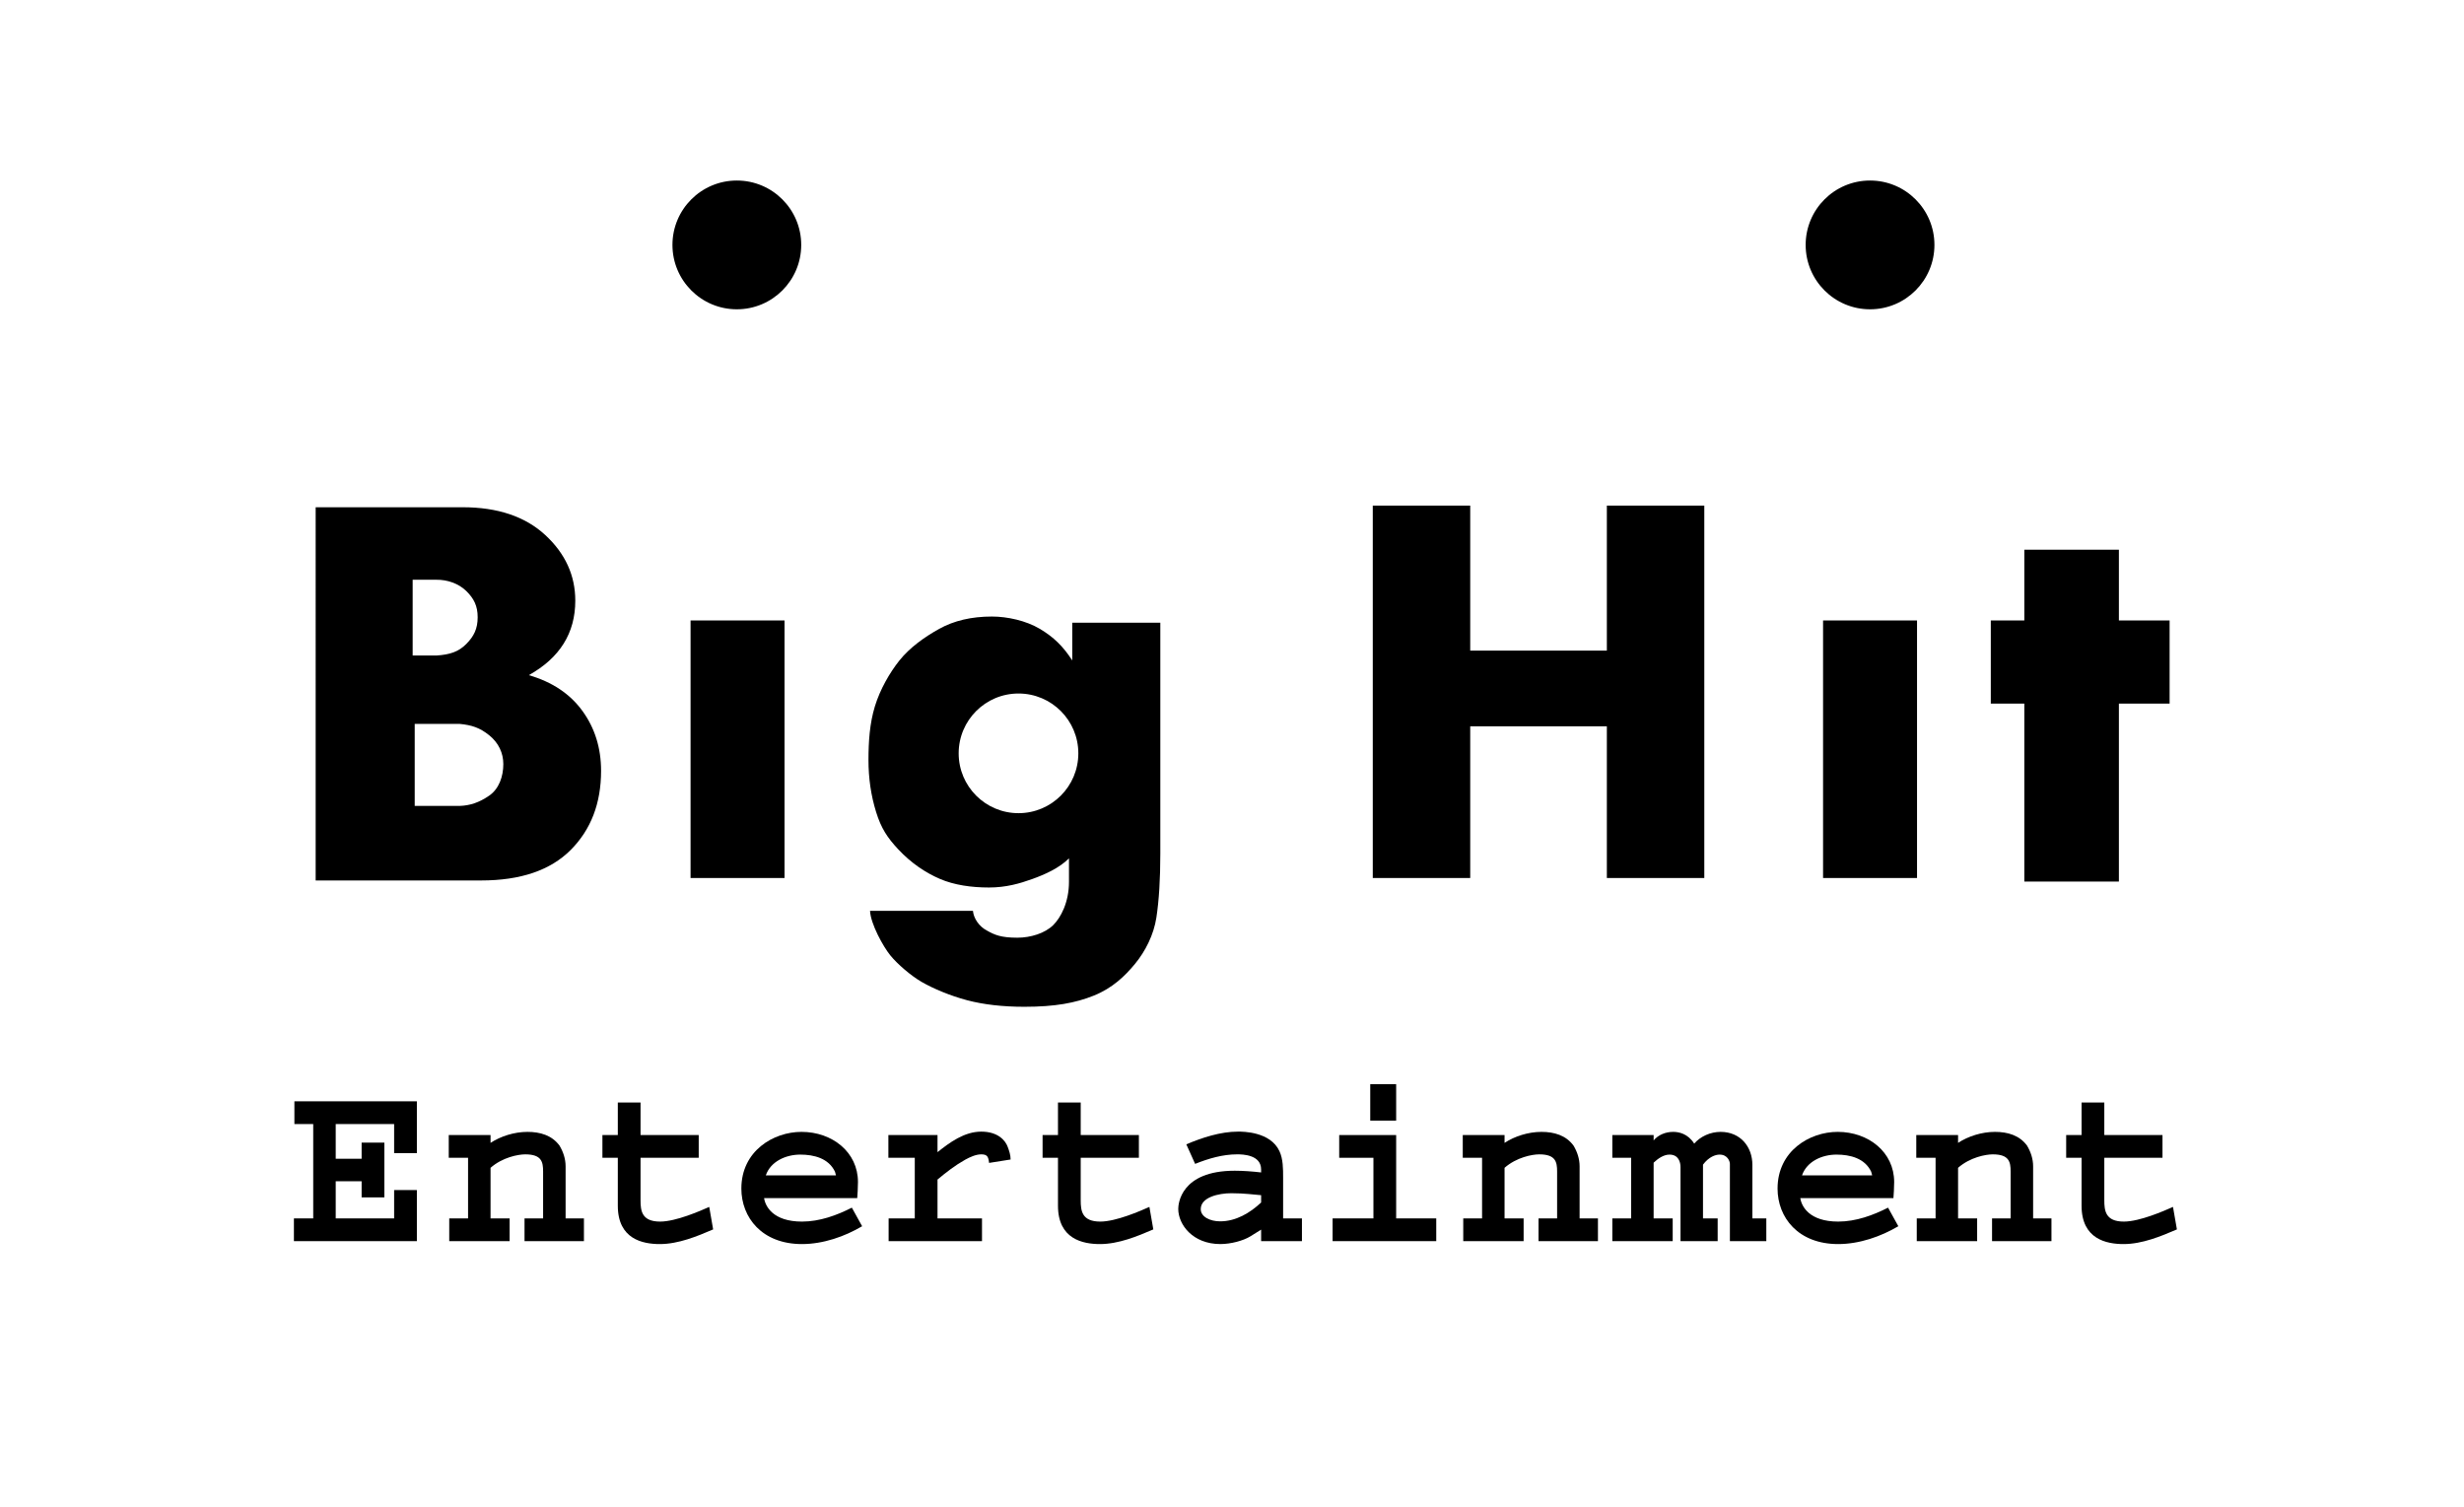
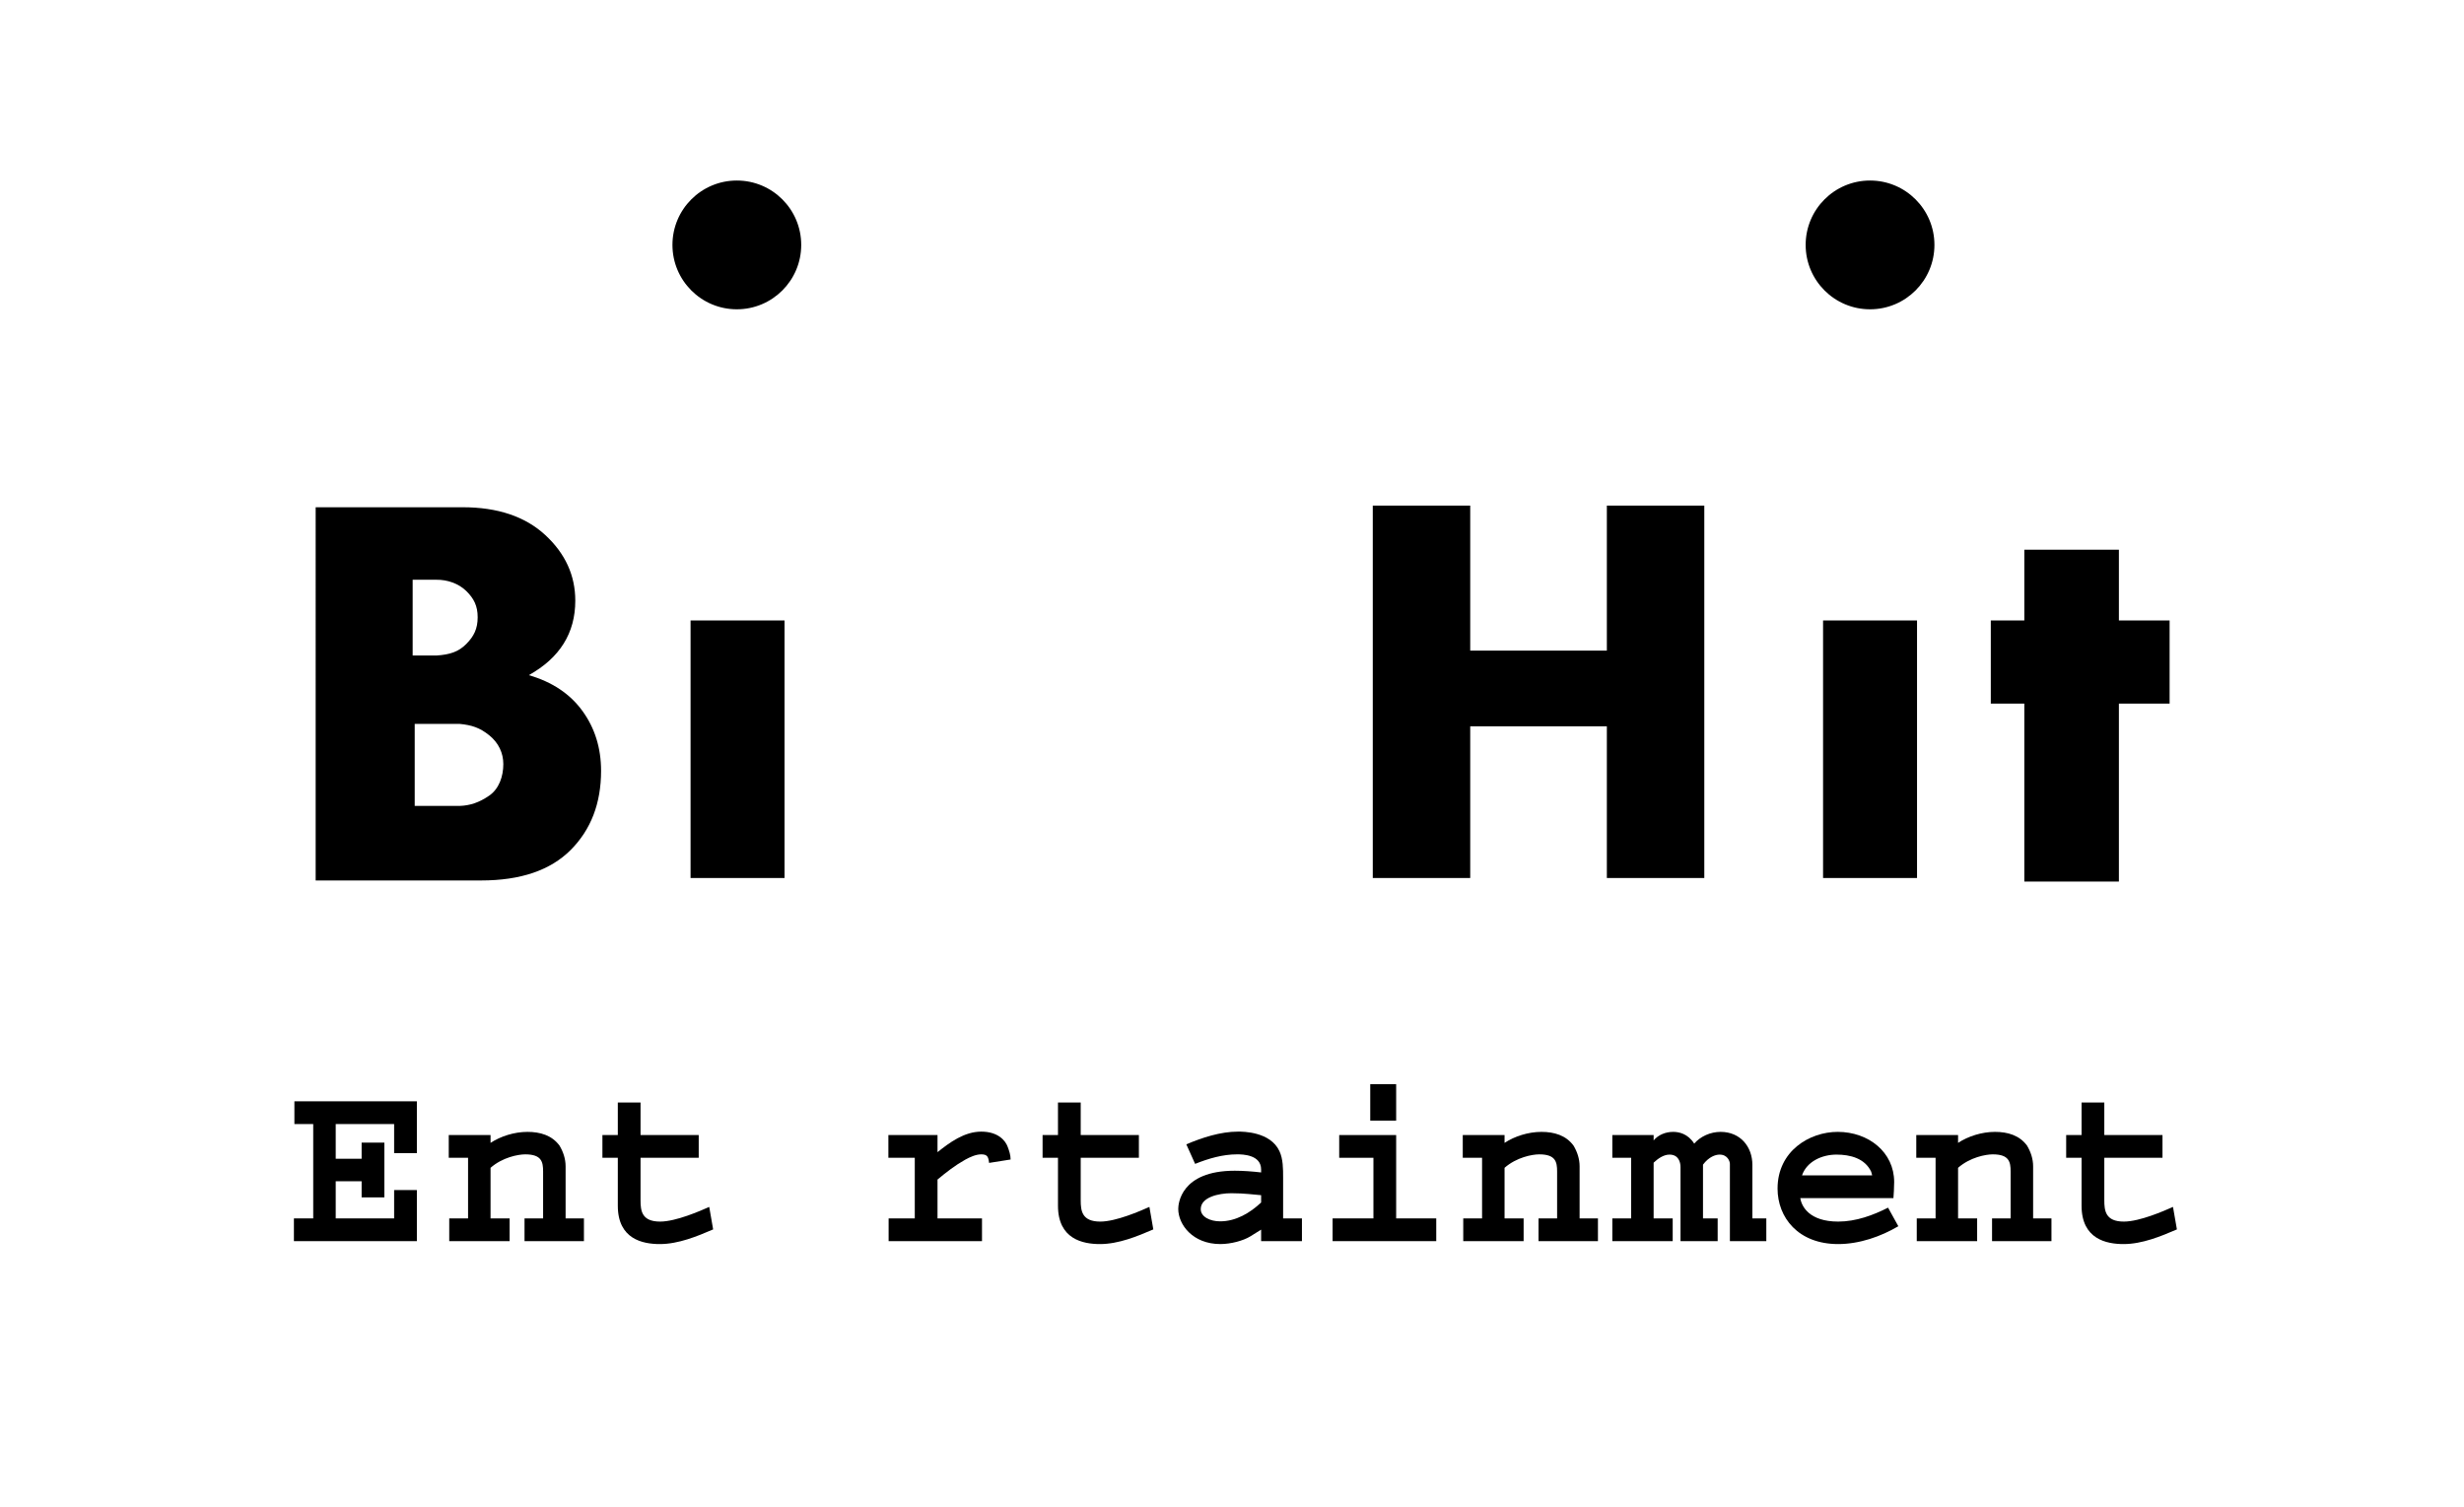
<svg xmlns="http://www.w3.org/2000/svg" xml:space="preserve" enable-background="new 0 0 1200 733.872" viewBox="0 0 1200 733.872" height="733.872px" width="1200px" y="0px" x="0px" id="Capa_2" version="1.1">
  <defs id="defs167" />
  <path style="fill:#000000" id="path120" d="M1034.229,605.872c-8.334,0-20.477-2.381-20.477-18.691v-23.334h-7.5v-11.07h7.5v-15.834h11.071v15.834  h28.334v11.07h-28.334v20.717c0,5.117,0.595,10.355,9.523,10.355c7.737,0,19.643-5.238,23.929-7.143l1.905,10.951  C1052.443,602.061,1043.276,605.872,1034.229,605.872z" fill="#EC6B18" />
  <path style="fill:#000000" id="path122" d="M970.154,604.442v-11.07h9.047v-22.857c0-4.645-0.715-8.334-8.689-8.334c-3.452,0-11.071,1.43-16.905,6.549  v24.643h9.286v11.072h-29.405v-11.072h9.167v-29.523h-9.405v-11.07h20.357v3.809c4.881-3.215,11.548-5.355,17.977-5.355  c6.191,0,11.905,1.666,15.597,6.666c1.784,2.977,2.977,6.43,2.977,10.119v25.357h8.928v11.07h-28.93V604.442z" fill="#EC6B18" />
  <path style="fill:#000000" id="path124" d="M895.221,605.872c-19.523,0-29.523-12.979-29.523-27.025c0-18.332,15.596-27.619,29.286-27.619  c15,0,27.5,9.883,27.5,24.406c0,2.5-0.237,6.666-0.356,7.855H876.77c0.595,4.049,4.405,11.43,18.452,11.43  c8.69,0,17.024-3.096,24.287-6.785l5,9.047C916.055,602.18,905.577,605.872,895.221,605.872z M911.293,570.631  c-3.097-6.547-10.238-8.334-16.904-8.334c-6.906,0-14.406,3.215-16.787,10.119h34.168L911.293,570.631z" fill="#EC6B18" />
  <path style="fill:#000000" id="path126" d="M842.48,604.442v-37.619c0-1.189-1.072-4.523-5-4.523c-2.024,0-5.238,1.07-8.096,4.881v26.191h7.143v11.07  h-18.096V568.37c0-2.381-0.952-6.07-5.357-6.07c-2.856,0-5.595,1.904-7.737,3.93v27.143h9.287v11.072h-29.406v-11.072h9.167v-29.523  h-9.167v-11.07h20.119v2.619c2.263-2.738,5.834-4.168,9.523-4.168c2.738,0,7.145,0.834,10.238,5.715  c3.095-3.572,7.976-5.715,12.856-5.715c9.645,0,15.477,7.262,15.477,16.07v26.072h6.787v11.072H842.48V604.442z" fill="#EC6B18" />
  <path style="fill:#000000" id="path128" d="M749.284,604.442v-11.07h9.048v-22.857c0-4.645-0.714-8.334-8.689-8.334c-3.453,0-11.072,1.43-16.904,6.549  v24.643h9.285v11.072h-29.405v-11.072h9.167v-29.523h-9.403v-11.07h20.356v3.809c4.881-3.215,11.547-5.355,17.977-5.355  c6.189,0,11.904,1.666,15.596,6.666c1.786,2.977,2.976,6.43,2.976,10.119v25.357h8.931v11.07h-28.933V604.442z" fill="#EC6B18" />
  <path style="fill:#000000" id="path130" d="M648.995,604.442v-11.07h19.882v-29.525H652.21v-11.07h27.737v40.596h19.524v11.072h-50.477V604.442z   M667.328,545.75v-17.738h12.619v17.738H667.328z" fill="#EC6B18" />
  <path style="fill:#000000" id="path132" d="M614.184,604.442v-5.596c-1.786,1.072-5.357,3.334-5.357,3.334c-3.334,2.023-9.284,3.689-14.523,3.689  c-13.333,0-20.478-9.404-20.478-17.145c0-2.262,1.071-18.57,27.5-18.57c4.166,0,8.811,0.357,12.857,0.834v-1.43  c0-7.143-8.812-7.381-11.667-7.381c-7.024,0-13.929,2.023-20.477,4.645l-4.286-9.525c7.618-3.213,16.548-6.189,25.237-6.189  c2.381,0,15.715,0,20.119,9.523c1.787,3.811,1.787,8.572,1.787,12.977v19.764h9.166v11.07H614.184z M614.184,582.061  c-3.453-0.238-7.857-0.953-14.524-0.953c-6.07,0-14.881,1.904-14.881,7.738c0,3.811,4.644,5.953,9.405,5.953  c7.739,0,14.524-4.049,20-9.168V582.061L614.184,582.061z" fill="#EC6B18" />
  <path style="fill:#000000" id="path134" d="M535.727,605.872c-8.333,0-20.477-2.381-20.477-18.691v-23.334h-7.5v-11.07h7.5v-15.834h11.071v15.834  h28.333v11.07h-28.333v20.717c0,5.117,0.595,10.355,9.524,10.355c7.737,0,19.643-5.238,23.929-7.143l1.905,10.951  C553.942,602.061,544.775,605.872,535.727,605.872z" fill="#EC6B18" />
  <path style="fill:#000000" id="path136" d="M481.699,566.346c-0.356-2.977-0.833-4.168-3.81-4.168c-2.619,0-5.478,1.311-7.857,2.619  c-4.881,2.738-9.167,6.072-13.453,9.645v18.93h21.667v11.07H432.77v-11.07h12.738v-29.525h-12.857v-11.07h23.929v8.334  c5.953-4.764,13.097-10,21.311-10s11.786,4.404,12.856,7.381c0.715,1.904,1.429,3.928,1.429,6.189L481.699,566.346z" fill="#EC6B18" />
-   <path style="fill:#000000" id="path138" d="M390.576,605.872c-19.523,0-29.523-12.979-29.523-27.025c0-18.332,15.595-27.619,29.286-27.619  c15,0,27.5,9.883,27.5,24.406c0,2.5-0.238,6.666-0.357,7.855h-45.358c0.596,4.049,4.405,11.43,18.453,11.43  c8.691,0,17.024-3.096,24.286-6.785l5,9.047C411.41,602.18,400.935,605.872,390.576,605.872z M406.649,570.631  c-3.095-6.547-10.238-8.334-16.905-8.334c-6.904,0-14.404,3.215-16.786,10.119h34.168L406.649,570.631z" fill="#EC6B18" />
  <path style="fill:#000000" id="path140" d="M321.36,605.872c-8.333,0-20.476-2.381-20.476-18.691v-23.334h-7.5v-11.07h7.5v-15.834h11.07v15.834h28.333  v11.07h-28.333v20.717c0,5.117,0.596,10.355,9.524,10.355c7.738,0,19.643-5.238,23.929-7.143l1.905,10.951  C339.574,602.061,330.407,605.872,321.36,605.872z" fill="#EC6B18" />
  <path style="fill:#000000" id="path142" d="M255.451,604.442v-11.07h9.047v-22.857c0-4.645-0.714-8.334-8.69-8.334c-3.453,0-11.072,1.43-16.905,6.549  v24.643h9.286v11.072h-29.404v-11.072h9.167v-29.523h-9.405v-11.07h20.356v3.809c4.882-3.215,11.548-5.355,17.977-5.355  c6.19,0,11.905,1.666,15.596,6.666c1.786,2.977,2.977,6.43,2.977,10.119v25.357h8.929v11.07h-28.929V604.442z" fill="#EC6B18" />
  <path style="fill:#000000" id="path144" d="M143.137,604.442v-11.07h9.405v-45.953h-9.167v-11.072h59.644v25.238h-11.072v-14.166h-28.452v16.904h12.618  v-7.857h11.072v26.668h-11.072v-7.857h-12.618v18.096h28.452v-13.809h11.072v24.881h-59.882V604.442z" fill="#EC6B18" />
  <circle style="fill:#000000" id="circle146" r="31.356" cy="119.273" cx="910.737" fill="#EC6B18" />
  <circle style="fill:#000000" id="circle148" r="31.356" cy="119.273" cx="358.848" fill="#EC6B18" />
  <polygon style="fill:#000000" id="polygon150" points="1056.63,302.172 1031.928,302.172 1031.928,267.713 985.87,267.713 985.87,302.172 969.543,302.172   969.543,342.658 985.87,342.658 985.87,429.329 1031.928,429.329 1031.928,342.658 1056.63,342.658 " fill="#EC6B18" />
  <rect style="fill:#000000" id="rect152" height="125.422" width="45.763" fill="#EC6B18" y="302.172" x="887.856" />
  <polygon style="fill:#000000" id="polygon154" points="782.56,246.24 782.56,316.858 716.017,316.858 716.017,246.24 668.56,246.24 668.56,427.594   716.017,427.594 716.017,353.714 782.56,353.714 782.56,427.594 830.017,427.594 830.017,246.24 " fill="#EC6B18" />
-   <path style="fill:#000000" id="path156" d="M522.201,303.255v18.386c-4.478-6.928-9.071-11.39-15.787-15.387c-6.714-3.997-15.829-5.995-23.343-5.995  c-9.915,0-18.466,1.999-25.66,5.995c-7.193,3.997-14.397,9.135-19.438,15.472c-4.647,5.842-9.349,13.94-11.9,22.298  c-2.513,8.232-3.116,17.053-3.116,26.113c0,8.885,1.235,17.32,3.717,25.313c2.477,7.993,5.508,12.536,10.792,18.184  c6.391,6.83,13.448,11.447,20.267,14.389c7.002,3.021,15.426,4.197,23.902,4.197c8.311,0,14.932-1.914,21.104-4.131  c6.104-2.191,13.059-5.271,17.868-10.059v11.459c0,9.949-4.008,17.447-7.676,21.049c-4.048,3.975-10.964,6.133-17.468,6.129  c-7.989-0.006-11.065-1.363-14.792-3.463c-3.966-2.063-6.5-6.043-6.833-9.615h-50.121c0.314,6.41,6.423,17.434,9.872,21.674  c3.502,4.309,10.088,9.949,15.229,12.924c5.691,3.293,14.069,6.795,22.145,8.926c8.07,2.131,17.387,3.197,27.938,3.197  c14.869,0,24.818-1.824,33.853-5.463c9.029-3.643,15.091-9.465,20.023-15.453c5.047-6.129,9.112-14.168,10.395-22.516  c1.277-8.348,1.918-18.74,1.918-31.176V303.255H522.201z M496.022,396.021c-16.093,0-29.138-13.044-29.138-29.138  c0-16.093,13.045-29.138,29.138-29.138s29.139,13.045,29.139,29.138C525.16,382.977,512.115,396.021,496.022,396.021z" fill="#EC6B18" />
  <rect style="fill:#000000" id="rect158" height="125.422" width="45.763" fill="#EC6B18" y="302.172" x="336.313" />
  <g style="fill:#000000" id="g162">
-     <path style="fill:#000000" id="path160" d="M153.733,247.034h71.574c17.064,0,30.473,4.507,40.231,13.521c9.756,9.014,14.635,19.672,14.635,31.979   c0,15.775-7.545,27.865-22.634,36.271c11.376,3.3,20.086,9.115,26.129,17.446c6.044,8.333,9.064,18.055,9.064,29.162   c0,15.797-4.938,28.643-14.813,38.537s-24.411,14.842-43.608,14.842h-80.58L153.733,247.034L153.733,247.034z M200.971,282.341   v36.902h11.567c6.667-0.432,10.81-1.864,14.523-5.595c3.712-3.729,5.569-7.412,5.569-13.052c0-5.55-1.857-9.148-5.569-12.791   c-3.714-3.643-9.219-5.532-14.523-5.464H200.971z M201.971,352.549v39.936h21.914c5.002-0.156,9.547-1.67,14.367-5.01   c4.817-3.338,6.873-9.367,6.873-15.369c0-5.345-2.292-10.339-6.873-14.027c-4.583-3.686-8.519-4.977-14.367-5.529L201.971,352.549   L201.971,352.549z" fill="#EC6B18" />
+     <path style="fill:#000000" id="path160" d="M153.733,247.034h71.574c17.064,0,30.473,4.507,40.231,13.521c9.756,9.014,14.635,19.672,14.635,31.979   c0,15.775-7.545,27.865-22.634,36.271c11.376,3.3,20.086,9.115,26.129,17.446c6.044,8.333,9.064,18.055,9.064,29.162   c0,15.797-4.938,28.643-14.813,38.537s-24.411,14.842-43.608,14.842h-80.58L153.733,247.034z M200.971,282.341   v36.902h11.567c6.667-0.432,10.81-1.864,14.523-5.595c3.712-3.729,5.569-7.412,5.569-13.052c0-5.55-1.857-9.148-5.569-12.791   c-3.714-3.643-9.219-5.532-14.523-5.464H200.971z M201.971,352.549v39.936h21.914c5.002-0.156,9.547-1.67,14.367-5.01   c4.817-3.338,6.873-9.367,6.873-15.369c0-5.345-2.292-10.339-6.873-14.027c-4.583-3.686-8.519-4.977-14.367-5.529L201.971,352.549   L201.971,352.549z" fill="#EC6B18" />
  </g>
</svg>